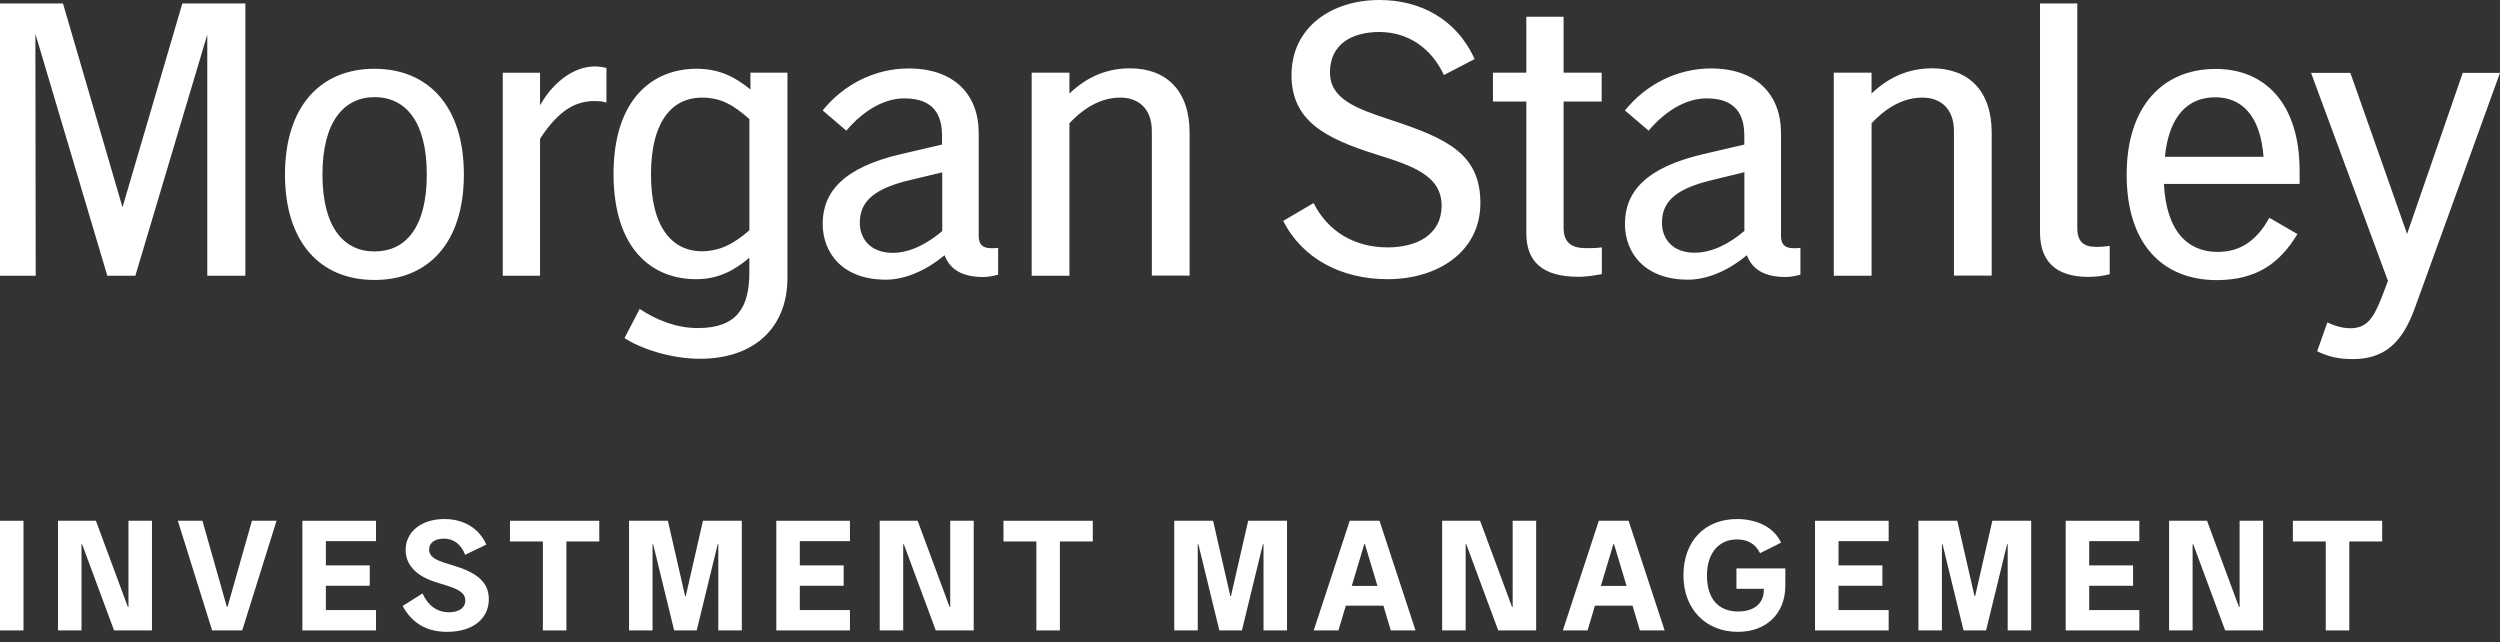
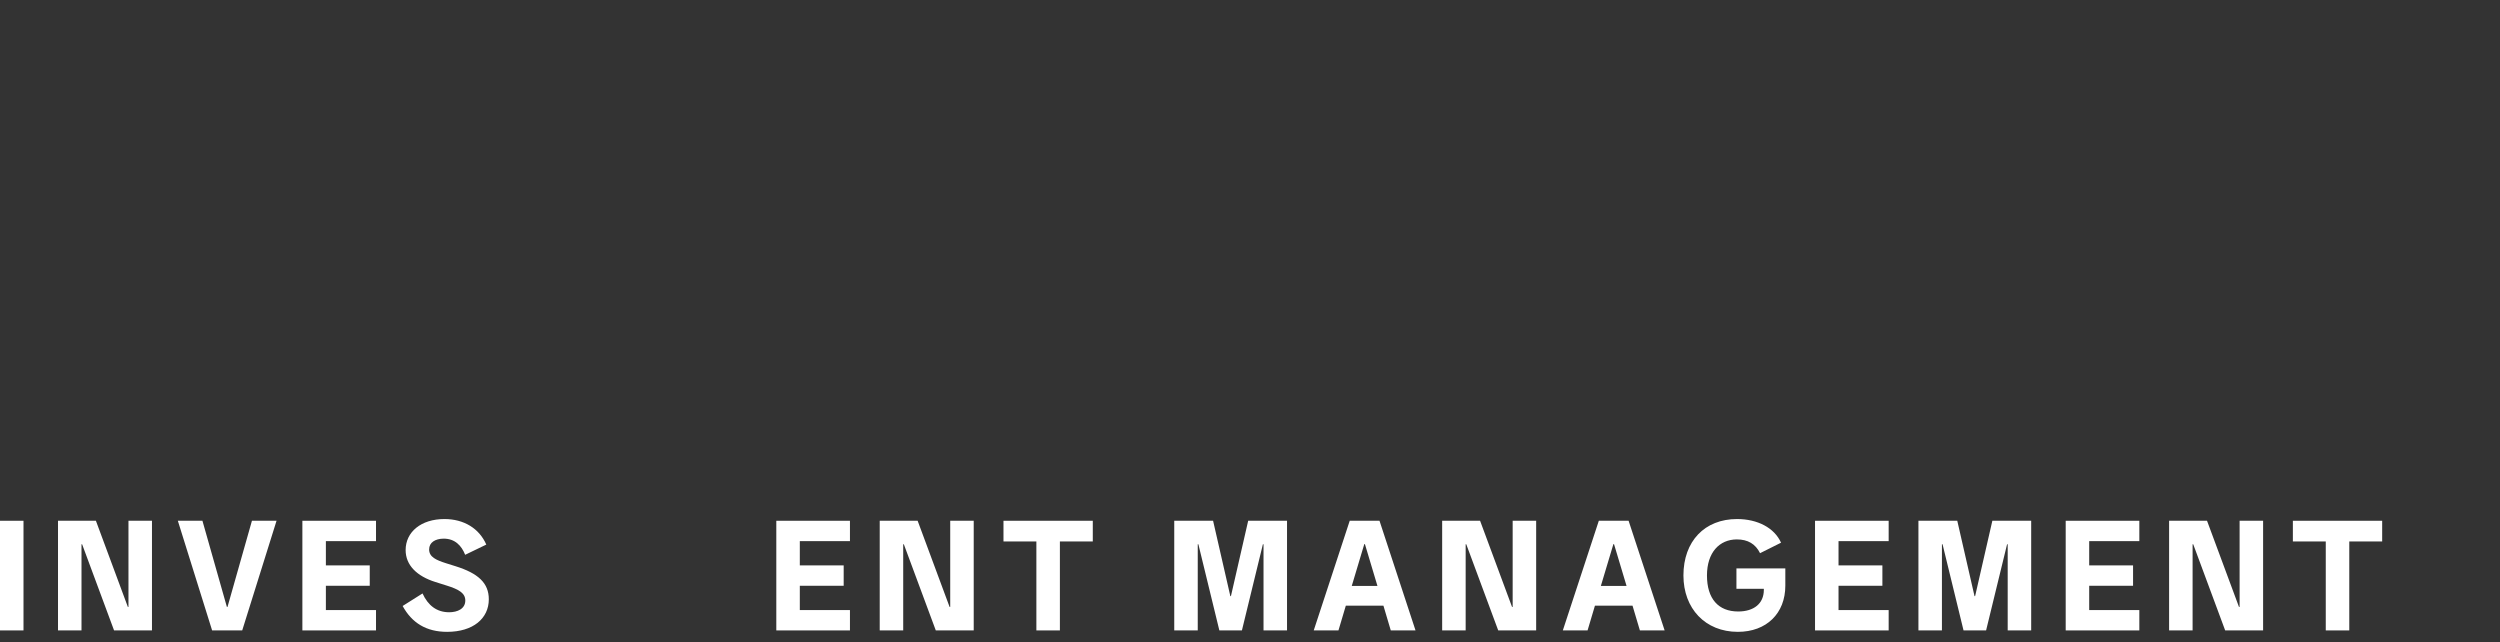
<svg xmlns="http://www.w3.org/2000/svg" width="183" height="47" viewBox="0 0 183 47" fill="none">
  <rect x="0" y="0" width="183" height="47" fill="#333333" stroke="none" />
-   <path d="M0 20.184H2.614L2.59 2.478L7.854 20.184H9.908L15.173 2.534V20.184H17.96V0.253H13.348L8.967 15.173L4.611 0.253H0V20.184ZM27.409 5.035C23.451 5.035 20.861 7.798 20.861 12.775C20.861 17.752 23.454 20.493 27.409 20.493C31.364 20.493 33.956 17.765 33.956 12.775C33.959 7.798 31.367 5.035 27.409 5.035ZM23.603 12.775C23.603 8.876 25.198 7.11 27.422 7.11C29.671 7.11 31.241 8.876 31.241 12.775C31.241 16.674 29.671 18.405 27.422 18.405C25.198 18.418 23.603 16.674 23.603 12.775ZM36.802 20.184H39.531V10.161C40.931 7.993 42.203 7.398 43.51 7.398C43.854 7.398 44.163 7.422 44.392 7.513V4.979C44.198 4.921 43.878 4.865 43.51 4.865C42.144 4.865 40.573 5.862 39.531 7.708V5.323H36.802V20.184ZM50.953 20.437C52.57 20.437 53.74 19.808 54.852 18.866V19.944C54.852 22.478 53.97 24.014 51.092 24.014C49.476 24.014 48.041 23.416 46.825 22.614L45.713 24.747C46.883 25.515 49.097 26.262 51.241 26.262C55.175 26.262 57.64 24.014 57.64 20.344V5.321H54.932V6.548C53.82 5.641 52.65 5.033 50.999 5.033C47.788 5.033 44.91 7.222 44.91 12.751C44.923 18.304 47.79 20.437 50.953 20.437ZM47.652 12.775C47.652 8.681 49.361 7.145 51.356 7.145C52.756 7.145 53.66 7.66 54.855 8.716V16.858C53.663 17.88 52.722 18.373 51.356 18.394C49.361 18.384 47.652 16.848 47.652 12.775ZM64.843 20.472C66.323 20.472 67.894 19.728 69.142 18.682C69.545 19.76 70.484 20.277 71.985 20.277C72.353 20.277 72.732 20.197 73.063 20.104V18.144C72.892 18.168 72.719 18.168 72.548 18.168C71.919 18.168 71.641 17.882 71.641 17.261V9.737C71.641 6.894 69.817 5.011 66.515 5.011C64.016 5.011 61.733 6.203 60.219 8.084L61.95 9.564C63.256 8.028 64.771 7.201 66.193 7.201C68.382 7.201 68.956 8.452 68.956 9.929V10.583L65.998 11.271C61.675 12.268 60.219 14.092 60.219 16.397C60.232 18.533 61.688 20.472 64.843 20.472ZM62.939 16.309C62.939 14.909 63.742 13.925 66.299 13.258L68.972 12.615V16.914C67.86 17.856 66.609 18.509 65.326 18.509C63.707 18.498 62.939 17.477 62.939 16.309ZM75.519 20.184H78.282V9.025C79.453 7.774 80.701 7.145 82.011 7.145C83.352 7.145 84.315 7.972 84.315 9.588V20.173H87.078V9.703C87.078 6.63 85.368 5.001 82.72 5.001C81.149 5.001 79.648 5.539 78.282 6.846V5.321H75.519V20.184ZM101.563 20.437C105.267 20.437 108.364 18.418 108.364 14.863C108.364 11.274 105.945 10.137 101.792 8.774C99.293 7.948 97.354 7.26 97.354 5.299C97.354 3.224 98.97 2.342 100.968 2.342C103.078 2.342 104.787 3.534 105.694 5.494L107.942 4.323C106.601 1.366 103.928 0 100.971 0C97.472 0 94.538 1.995 94.538 5.494C94.538 8.796 96.922 10.105 100.72 11.297C103.448 12.146 105.526 12.868 105.526 15.058C105.526 17.192 103.702 18.109 101.571 18.109C99.152 18.109 97.189 16.938 96.157 14.863L93.932 16.17C95.325 18.933 98.202 20.437 101.563 20.437ZM116.106 18.165C114.97 18.165 114.455 17.706 114.455 16.65V7.43H117.242V5.321H114.455V1.227H111.727V5.321H109.284V7.43H111.727V17.074C111.727 19.149 112.897 20.261 115.546 20.261C116.085 20.261 116.623 20.181 117.255 20.067V18.106C116.794 18.165 116.565 18.165 116.106 18.165ZM123.571 20.472C125.051 20.472 126.622 19.728 127.87 18.682C128.273 19.76 129.212 20.277 130.713 20.277C131.081 20.277 131.46 20.197 131.791 20.104V18.144C131.62 18.168 131.447 18.168 131.276 18.168C130.644 18.168 130.369 17.882 130.369 17.261V9.737C130.369 6.894 128.545 5.011 125.243 5.011C122.744 5.011 120.461 6.203 118.946 8.084L120.677 9.564C121.984 8.028 123.499 7.201 124.92 7.201C127.11 7.201 127.683 8.452 127.683 9.929V10.583L124.726 11.271C120.402 12.268 118.946 14.092 118.946 16.397C118.949 18.533 120.405 20.472 123.571 20.472ZM121.656 16.309C121.656 14.909 122.448 13.925 125.016 13.258L127.689 12.604V16.904C126.577 17.845 125.326 18.498 124.043 18.498C122.424 18.498 121.656 17.477 121.656 16.309ZM134.236 20.184H136.999V9.025C138.17 7.774 139.418 7.145 140.725 7.145C142.067 7.145 143.029 7.972 143.029 9.588V20.173H145.792V9.703C145.792 6.63 144.083 5.001 141.435 5.001C139.864 5.001 138.362 5.539 136.997 6.846V5.321H134.234V20.184H134.236ZM153.457 18.074C152.495 18.074 152.057 17.672 152.057 16.674V0.253H149.329V17.021C149.329 19.075 150.441 20.267 152.86 20.267C153.375 20.267 153.916 20.211 154.431 20.072V17.997C154.076 18.05 153.767 18.074 153.457 18.074ZM168.171 17.133L166.118 15.941C165.176 17.65 163.95 18.44 162.333 18.44C160.165 18.44 158.573 16.96 158.399 13.463H168.331V12.5C168.331 7.638 165.854 5.046 162.184 5.046C158.341 5.046 155.671 7.753 155.671 12.786C155.671 17.912 158.343 20.504 162.277 20.504C165.155 20.493 166.862 19.301 168.171 17.133ZM162.16 7.121C164.064 7.121 165.462 8.428 165.691 11.479H158.469C158.778 8.396 160.224 7.121 162.16 7.121ZM172.036 24.027C171.521 24.027 170.98 23.889 170.361 23.603L169.617 25.713C170.465 26.137 171.292 26.286 172.209 26.286C174.538 26.286 175.855 25.115 176.797 22.467L183 5.334H180.272L176.199 17.122L172.047 5.334H169.169L174.799 20.563L174.396 21.619C173.743 23.315 173.263 24.027 172.036 24.027Z" fill="white" />
  <path d="M0 38.12H1.72V46.147H0V38.12Z" fill="white" />
  <path d="M4.243 38.12H7.02L9.359 44.427H9.404V38.12H11.124V46.147H8.35L6.011 39.84H5.966V46.147H4.246V38.12H4.243Z" fill="white" />
  <path d="M13.018 38.12H14.818L16.608 44.427H16.653L18.442 38.12H20.243L17.73 46.147H15.527L13.018 38.12Z" fill="white" />
  <path d="M22.134 38.12H27.524V39.611H23.854V41.387H27.065V42.878H23.854V44.657H27.524V46.147H22.134V38.12Z" fill="white" />
  <path d="M29.473 44.358L30.929 43.44C31.332 44.323 31.972 44.817 32.879 44.817C33.487 44.817 34.06 44.563 34.06 43.958C34.06 43.419 33.591 43.144 32.708 42.867L31.871 42.603C30.519 42.179 29.692 41.376 29.692 40.264C29.692 38.944 30.815 37.994 32.535 37.994C33.956 37.994 35.082 38.682 35.597 39.864L34.05 40.611C33.786 39.947 33.306 39.419 32.455 39.429C31.858 39.44 31.412 39.704 31.412 40.221C31.412 40.771 31.927 41 32.65 41.229L33.348 41.448C34.999 41.965 35.781 42.675 35.781 43.867C35.781 45.278 34.623 46.251 32.73 46.251C31.207 46.251 30.151 45.598 29.473 44.358Z" fill="white" />
-   <path d="M39.739 39.635H37.33V38.12H43.867V39.635H41.459V46.147H39.739V39.635Z" fill="white" />
-   <path d="M46.046 38.12H48.889L50.151 43.635H50.196L51.457 38.12H54.3V46.147H52.58V39.84H52.535L50.999 46.147H49.348L47.812 39.84H47.766V46.147H46.046V38.12Z" fill="white" />
  <path d="M56.826 38.12H62.216V39.611H58.546V41.387H61.757V42.878H58.546V44.657H62.216V46.147H56.826V38.12Z" fill="white" />
  <path d="M64.395 38.12H67.171L69.51 44.427H69.556V38.12H71.276V46.147H68.5L66.161 39.84H66.115V46.147H64.395V38.12Z" fill="white" />
  <path d="M75.863 39.635H73.455V38.12H79.992V39.635H77.584V46.147H75.863V39.635Z" fill="white" />
  <path d="M85.955 38.12H88.798L90.06 43.635H90.105L91.367 38.12H94.21V46.147H92.49V39.84H92.444L90.908 46.147H89.257L87.721 39.84H87.675V46.147H85.955V38.12Z" fill="white" />
  <path d="M98.8 38.12H100.979L103.616 46.147H101.805L101.267 44.336H98.514L97.975 46.147H96.165L98.8 38.12ZM100.829 42.891L99.912 39.829H99.866L98.949 42.891H100.829Z" fill="white" />
  <path d="M105.566 38.12H108.342L110.681 44.427H110.727V38.12H112.447V46.147H109.67L107.331 39.84H107.286V46.147H105.566V38.12Z" fill="white" />
  <path d="M117.034 38.12H119.213L121.851 46.147H120.04L119.501 44.336H116.749L116.21 46.147H114.399L117.034 38.12ZM119.064 42.891L118.146 39.829H118.101L117.183 42.891H119.064Z" fill="white" />
  <path d="M123.227 42.123C123.227 39.611 124.787 37.994 127.15 37.994C128.641 37.994 129.878 38.626 130.372 39.725L128.836 40.493C128.502 39.816 127.942 39.485 127.139 39.485C125.867 39.485 124.95 40.437 124.95 42.123C124.95 43.832 125.787 44.761 127.233 44.761C128.39 44.761 129.113 44.176 129.113 43.179V43.099H127.107V41.608H130.686V42.87C130.686 44.899 129.31 46.251 127.211 46.251C124.822 46.251 123.227 44.542 123.227 42.123Z" fill="white" />
  <path d="M132.86 38.12H138.25V39.611H134.58V41.387H137.791V42.878H134.58V44.657H138.25V46.147H132.86V38.12Z" fill="white" />
  <path d="M140.429 38.12H143.272L144.534 43.635H144.579L145.84 38.12H148.683V46.147H146.963V39.84H146.918L145.382 46.147H143.731L142.195 39.84H142.149V46.147H140.429V38.12Z" fill="white" />
  <path d="M151.209 38.12H156.599V39.611H152.929V41.387H156.14V42.878H152.929V44.657H156.599V46.147H151.209V38.12Z" fill="white" />
  <path d="M158.778 38.12H161.554L163.893 44.427H163.939V38.12H165.659V46.147H162.883L160.544 39.84H160.498V46.147H158.778V38.12Z" fill="white" />
  <path d="M170.246 39.635H167.838V38.12H174.375V39.635H171.967V46.147H170.246V39.635Z" fill="white" />
</svg>